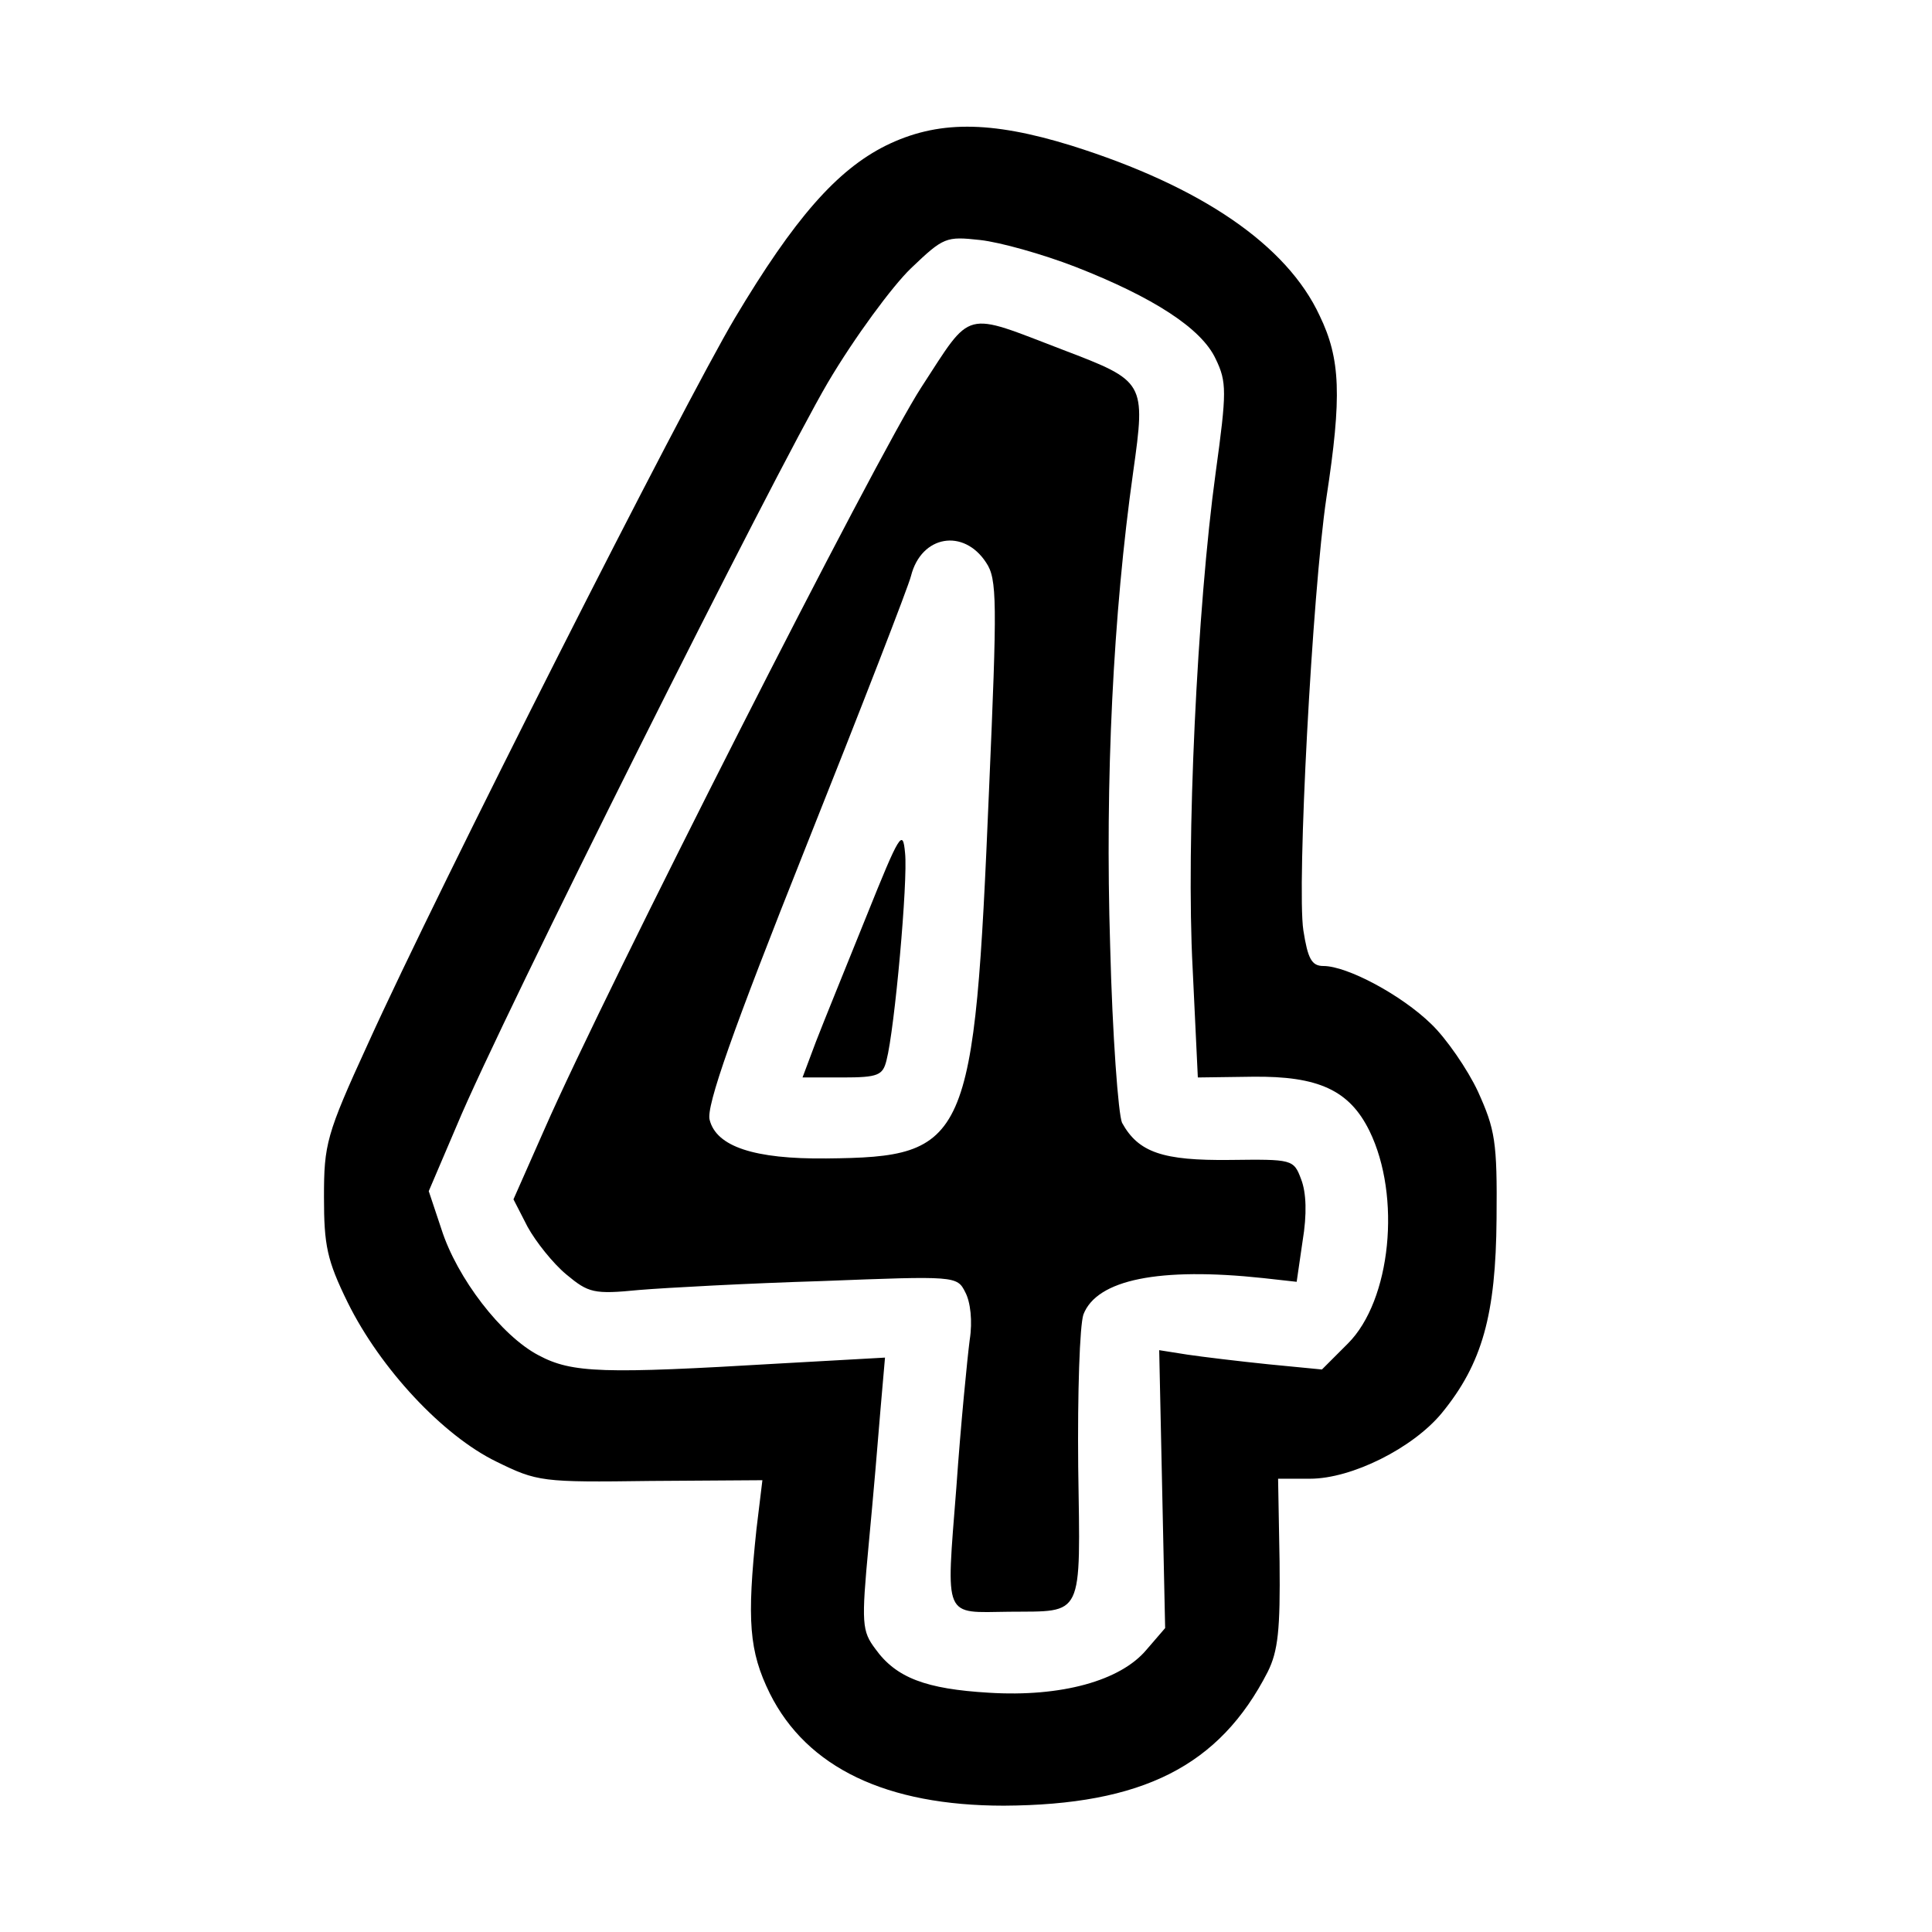
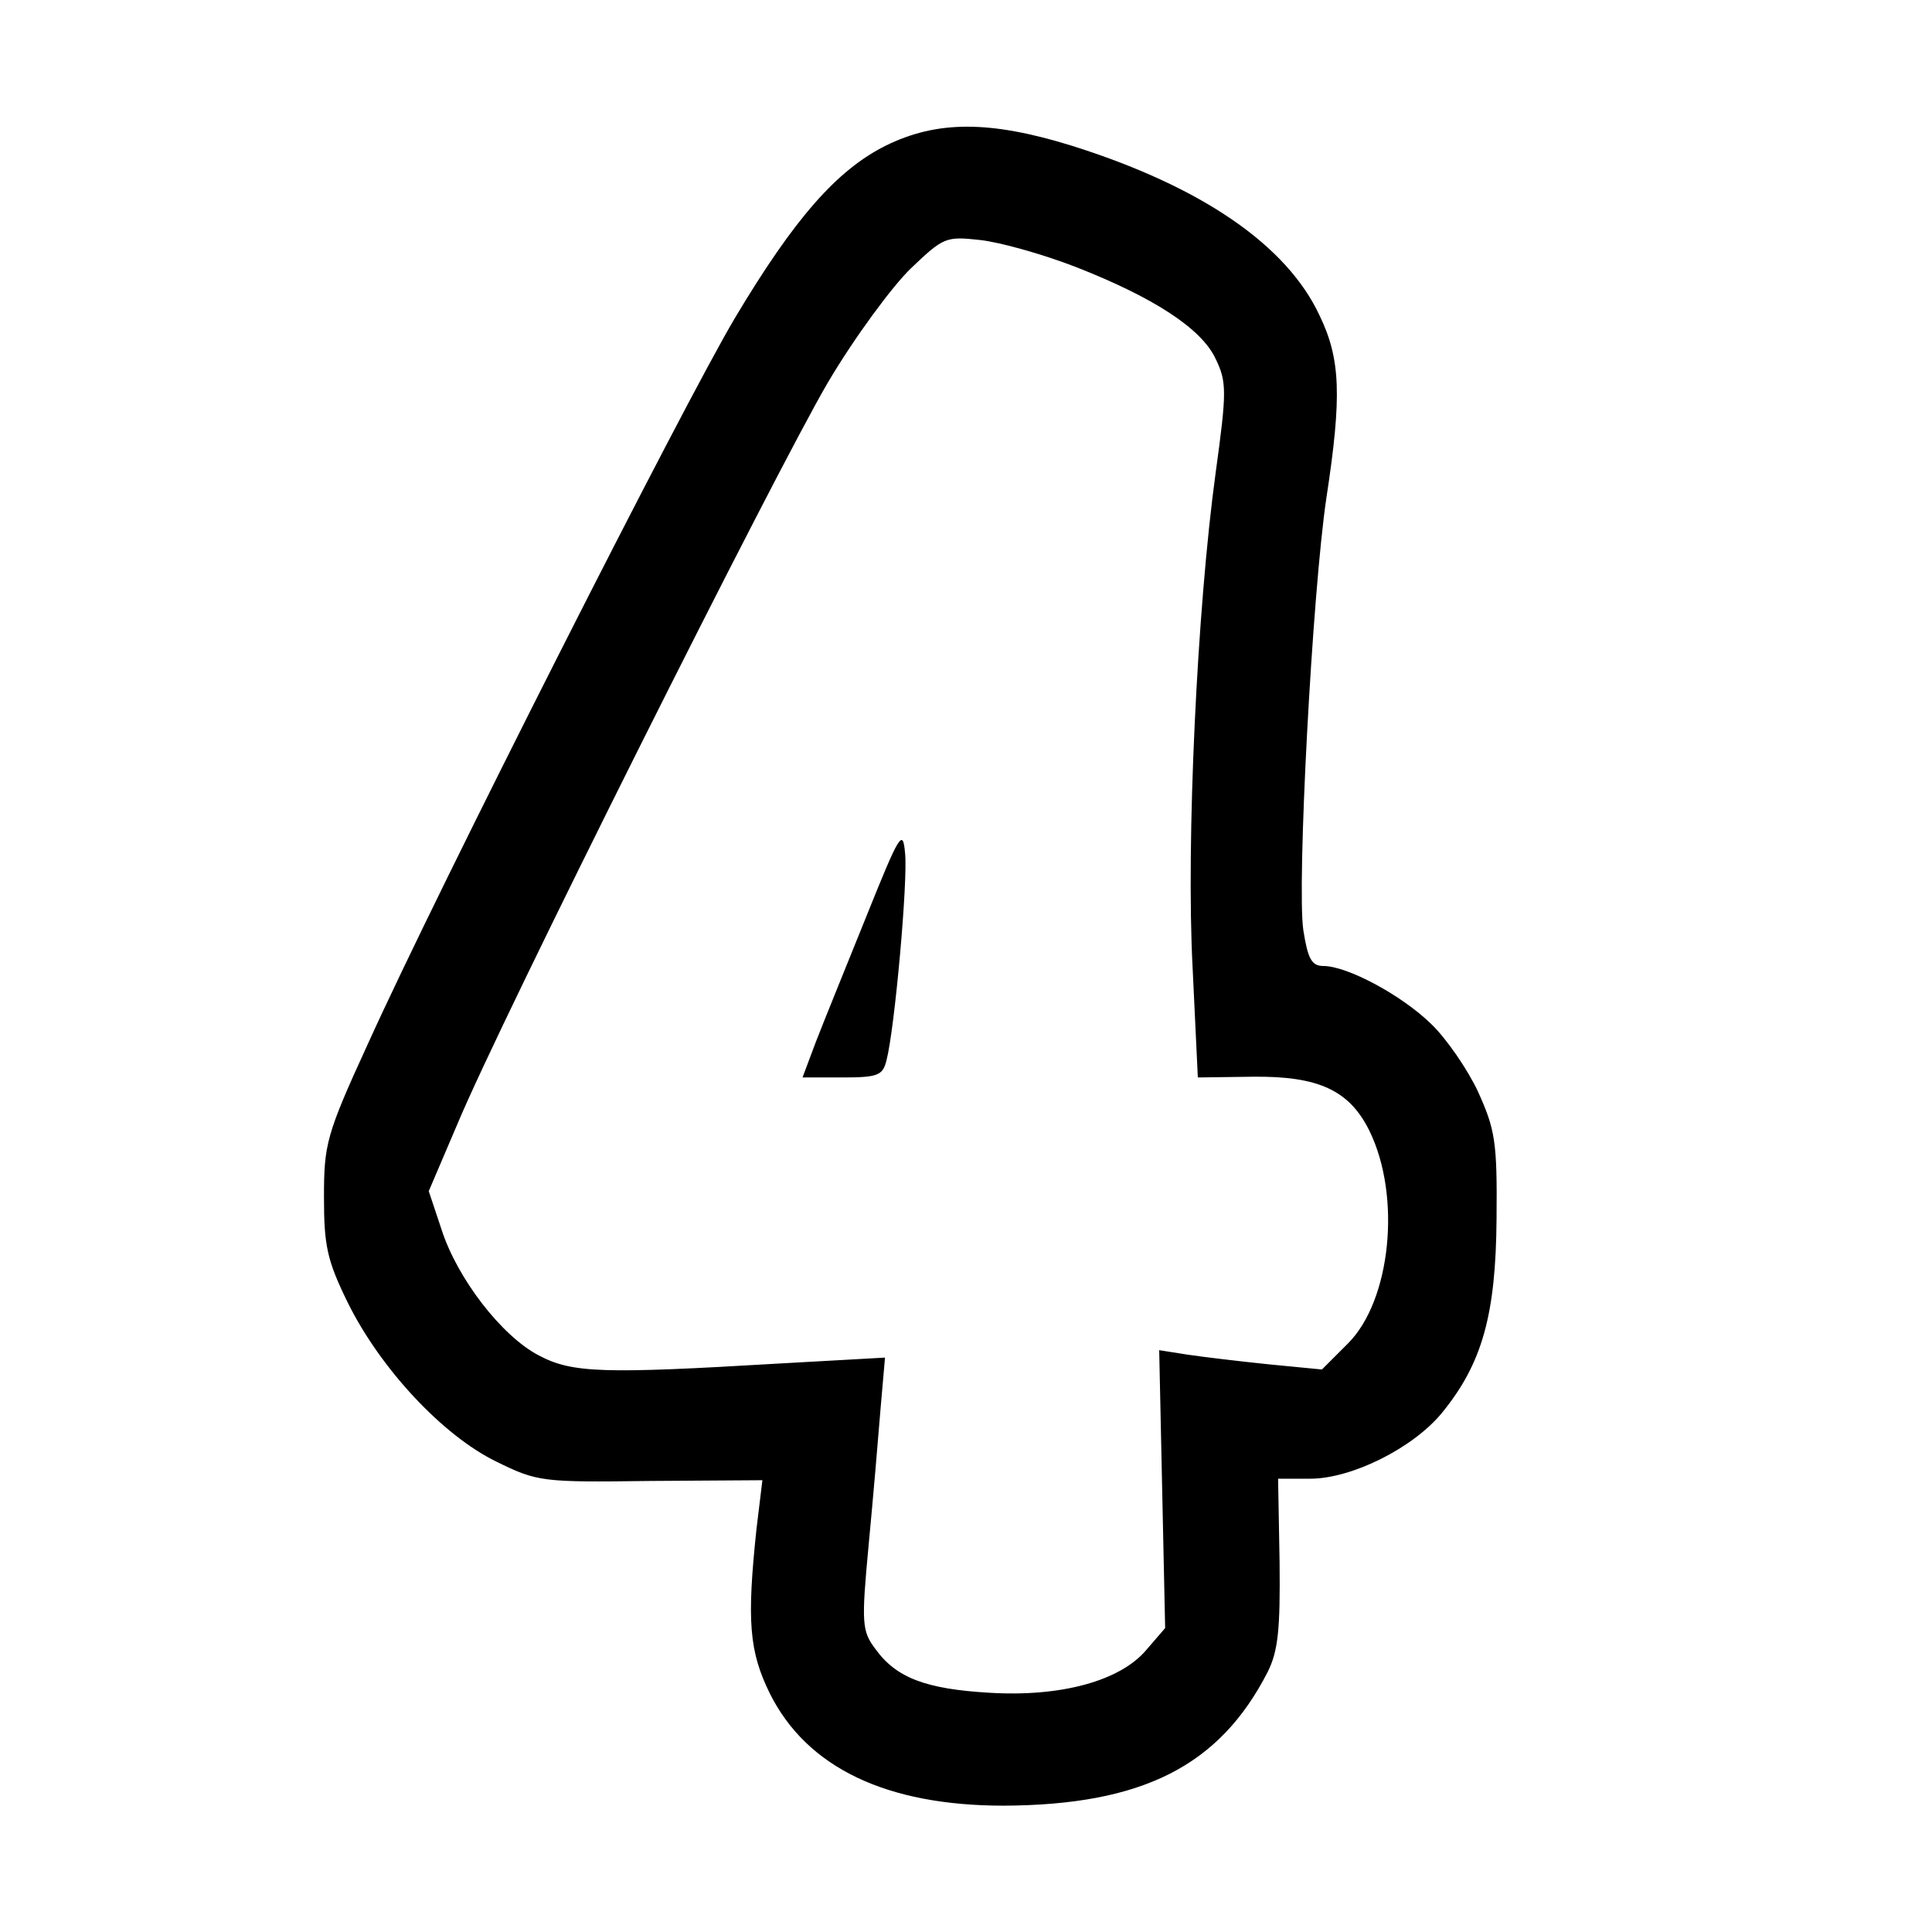
<svg xmlns="http://www.w3.org/2000/svg" version="1.0" width="260pt" height="260pt" viewBox="0 0 260 260" preserveAspectRatio="xMidYMid meet">
  <g transform="translate(0,260) scale(0.1,-0.1)" fill="#000000" stroke="none">
    <path d="M1192 2404 c-66 -33 -123 -98 -203 -232 -69 -116 -399 -767 -494 -977 -56 -122 -59 -135 -59 -206 0 -65 4 -85 32 -142 44 -89 128 -179 200 -214 55 -27 61 -28 207 -26 l151 1 -8 -66 c-13 -123 -10 -164 18 -221 50 -100 157 -151 315 -151 186 1 290 53 355 180 14 28 17 57 16 148 l-2 112 43 0 c56 0 138 41 177 88 55 67 73 133 74 262 1 104 -2 120 -25 171 -14 30 -43 72 -63 91 -40 39 -113 78 -145 78 -16 0 -21 10 -27 48 -9 59 12 454 31 582 21 137 19 187 -9 245 -44 95 -159 174 -334 229 -110 34 -181 34 -250 0z m255 -163 c105 -41 170 -83 189 -124 15 -31 15 -44 0 -153 -25 -182 -40 -499 -31 -667 l7 -147 74 1 c88 1 130 -18 157 -73 43 -88 29 -228 -29 -286 l-35 -35 -72 7 c-39 4 -89 10 -109 13 l-38 6 4 -187 4 -187 -25 -29 c-35 -42 -115 -64 -212 -58 -85 5 -125 20 -153 59 -18 24 -19 34 -9 140 6 63 13 145 16 183 l6 69 -143 -8 c-236 -14 -278 -13 -323 11 -50 26 -110 104 -131 170 l-17 51 38 89 c59 142 428 878 499 999 36 61 87 130 112 154 44 42 47 43 93 38 27 -3 84 -19 128 -36z" />
-     <path d="M1240 2079 c-60 -92 -425 -811 -507 -998 l-42 -95 19 -37 c11 -20 34 -49 52 -64 30 -25 37 -27 98 -21 36 3 147 9 246 12 180 7 182 7 193 -15 7 -13 10 -39 6 -64 -3 -23 -12 -113 -18 -199 -14 -179 -18 -168 71 -167 101 1 96 -11 93 195 -1 100 2 190 7 205 18 47 102 64 242 49 l45 -5 8 55 c6 36 5 65 -2 83 -10 27 -12 27 -96 26 -90 -1 -123 10 -145 50 -5 11 -13 118 -16 238 -7 223 4 447 31 638 17 121 16 122 -94 164 -136 52 -122 56 -191 -50z m87 -236 c15 -22 15 -52 4 -306 -20 -477 -28 -494 -219 -496 -97 -1 -148 16 -157 52 -5 18 31 120 129 366 75 188 139 353 142 366 14 55 71 64 101 18z" />
    <path d="M1166 1367 c-27 -67 -58 -143 -68 -169 l-18 -48 54 0 c48 0 54 3 59 23 11 42 29 242 25 279 -3 33 -7 27 -52 -85z" />
  </g>
</svg>